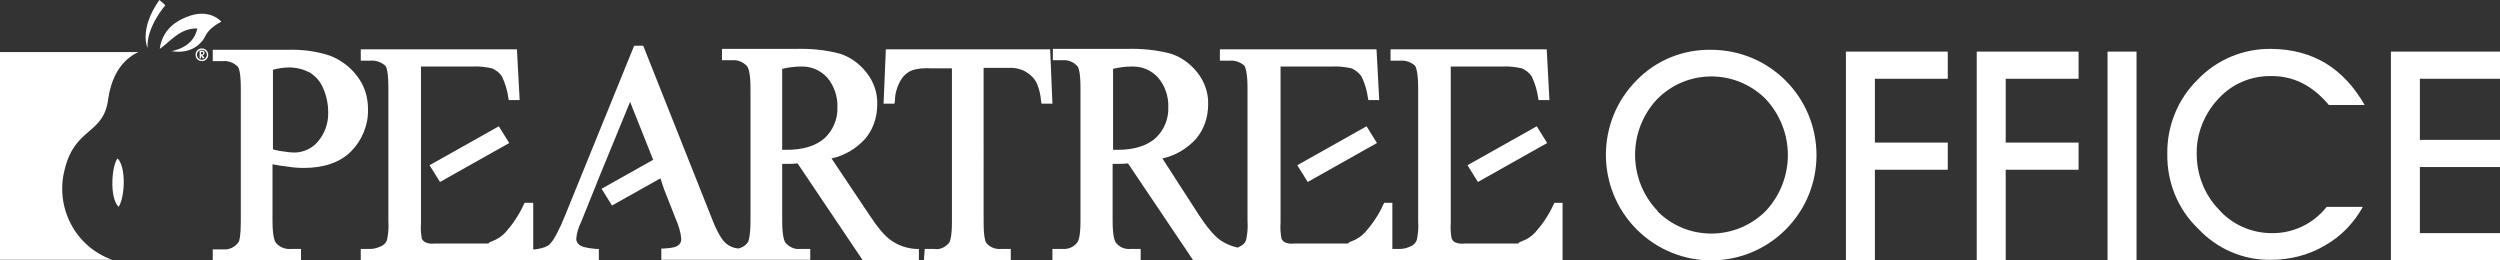
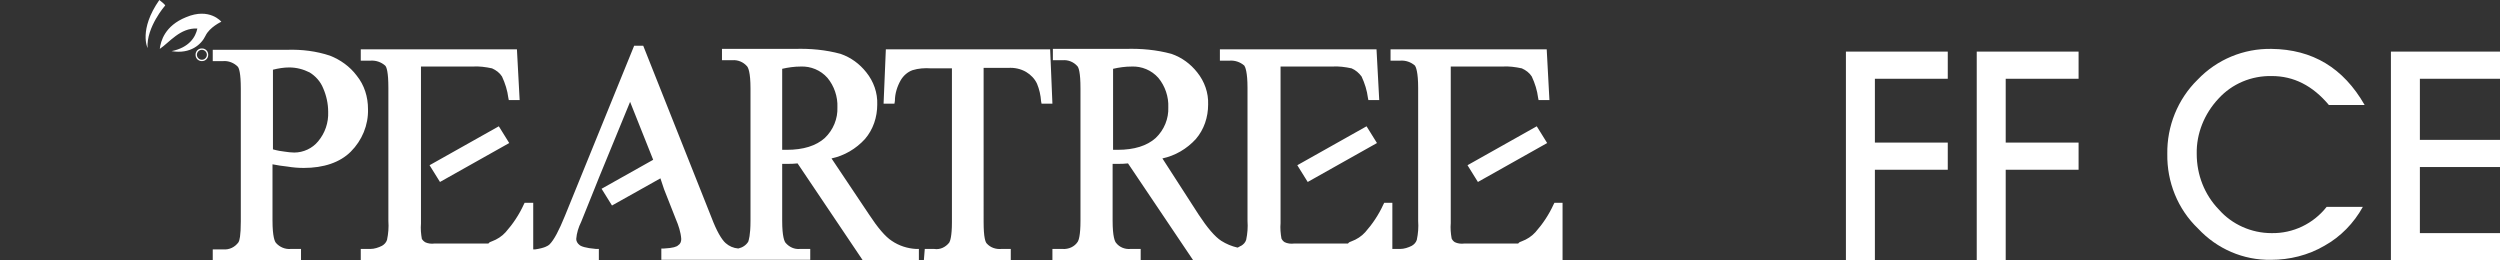
<svg xmlns="http://www.w3.org/2000/svg" version="1.1" id="Layer_1" x="0px" y="0px" viewBox="0 0 552.3 57.5" style="enable-background:new 0 0 552.3 57.5;" xml:space="preserve">
  <rect x="0" y="0" width="552.3" height="57.5" fill="#333333" stroke="none" />
  <style type="text/css"> .st0{fill-rule:evenodd;clip-rule:evenodd;fill:#FFFFFF;} .st1{fill:#FFFFFF;} </style>
  <path class="st0" d="M94.9,36.5l2.3,3.7l15.3-8.6l-2.3-3.7L94.9,36.5z M286.6,36.5l2.3,3.7l15.3-8.6l-2.3-3.7L286.6,36.5z M324.2,36.5l2.3,3.7l15.3-8.6l-2.3-3.7L324.2,36.5z M60.3,33V15.4c1.2-0.3,2.4-0.5,3.6-0.5c1.6,0,3.1,0.4,4.5,1.1 c1.3,0.8,2.4,2,3,3.5c0.7,1.6,1.1,3.4,1.1,5.2c0.1,2.4-0.7,4.7-2.2,6.5c-1.3,1.6-3.3,2.5-5.3,2.5c-0.7,0-1.4-0.1-2.1-0.2 C62.1,33.4,61.4,33.3,60.3,33z M47,57.5h19.5V55h-2.3c-1.2,0.1-2.4-0.4-3.2-1.3c-0.3-0.3-0.8-1.4-0.8-5V36.3 c1.1,0.2,2.2,0.4,3.3,0.5c1.2,0.2,2.4,0.3,3.6,0.3c4.4,0,8-1.2,10.4-3.6c2.5-2.5,3.9-5.9,3.8-9.4c0-2.7-0.8-5.3-2.5-7.4 c-1.5-2-3.6-3.5-5.9-4.4c-3-1-6.2-1.4-9.4-1.3H47v2.5h2.3c1.2-0.1,2.4,0.4,3.2,1.2c0.3,0.3,0.7,1.4,0.7,4.9v29.3 c0,3.2-0.3,4.3-0.5,4.6c-0.8,1.1-2,1.7-3.4,1.6H47V57.5z M173.8,33.1h-1V15.2c1.3-0.3,2.7-0.5,4.1-0.5c2.2-0.1,4.4,0.8,5.9,2.5 c1.5,1.8,2.3,4.2,2.2,6.5c0.1,2.5-0.9,5-2.8,6.8C180.3,32.2,177.5,33.1,173.8,33.1L173.8,33.1z M190.6,57.5H203V55l-0.6,0 c-1.9-0.1-3.8-0.7-5.4-1.8c-1.4-0.9-3.1-2.9-5-5.8L183.7,35c2.8-0.6,5.4-2.1,7.4-4.3c1.8-2.1,2.7-4.8,2.7-7.6 c0.1-2.6-0.8-5.1-2.4-7.1c-1.5-1.9-3.4-3.3-5.7-4.1c-3.3-0.9-6.7-1.2-10.1-1.1h-16.1v2.5h2.3c1.2-0.1,2.4,0.4,3.2,1.3 c0.3,0.3,0.8,1.4,0.8,4.9v29.3c0,3.2-0.4,4.3-0.5,4.6c-0.5,0.8-1.3,1.3-2.2,1.5c-1.1-0.1-2-0.5-2.8-1.2c-0.9-0.8-2-2.7-3.1-5.6 l-15.1-38h-2l-15.3,37.6c-1.3,3.2-2.4,5.3-3.4,6.3c-0.3,0.3-1.1,0.8-3.2,1.1h-0.4V44.8h-1.9l-0.2,0.4c-1,2.2-2.4,4.3-4,6.1 c-0.8,0.9-1.9,1.6-3,2c-0.3,0.1-0.6,0.2-0.8,0.5c-0.2,0-0.5,0-1.1,0H96c-0.7,0.1-1.5,0-2.1-0.3c-0.3-0.2-0.5-0.4-0.7-0.7 c-0.2-1.1-0.3-2.3-0.2-3.4V14.7h11.4c1.4-0.1,2.9,0.1,4.3,0.4c0.9,0.4,1.7,1,2.2,1.8c0.7,1.5,1.2,3.1,1.4,4.7l0.1,0.5h2.4l-0.6-11.2 H79.7v2.5h2.1c1.2-0.1,2.4,0.3,3.3,1.1c0.3,0.3,0.7,1.4,0.7,4.9v29.4c0.1,1.4,0,2.8-0.3,4.2c-0.2,0.6-0.6,1-1.1,1.3 c-0.8,0.4-1.7,0.7-2.6,0.7h-2.1v2.5h52.6V55h-0.6c-2.4-0.2-3.4-0.6-3.7-0.9c-0.4-0.3-0.7-0.8-0.7-1.3c0.1-1.3,0.5-2.6,1.1-3.8 l2.9-7.2l1-2.5l6.9-16.8l5.1,12.8l-11.4,6.4l2.3,3.7l10.7-6l0.8,2.4l2.6,6.6c0.6,1.4,1.1,2.9,1.2,4.4c0,0.6-0.2,1.1-0.7,1.4 c-0.3,0.3-1.1,0.6-3.1,0.7h-0.6v2.5H179V55h-2.3c-1.2,0.1-2.3-0.4-3.1-1.3c-0.3-0.3-0.8-1.4-0.8-4.9V36.2h0.3h0.9 c0.6,0,1.4,0,2.2-0.1L190.6,57.5z M204.1,57.5h19.2V55h-2.1c-1.2,0.1-2.4-0.3-3.2-1.2c-0.3-0.3-0.7-1.3-0.7-4.8V15h5.4 c1.4-0.1,2.8,0.2,4,0.9c1,0.6,1.9,1.5,2.4,2.6c0.5,1.2,0.8,2.5,0.9,3.9l0.1,0.5h2.4l-0.5-12h-36.3l-0.5,12h2.4l0.1-0.6 c0-1.6,0.5-3.2,1.3-4.6c0.6-1,1.5-1.8,2.6-2.2c1.3-0.4,2.7-0.5,4.1-0.4h4.6v34c0,3.1-0.4,4.2-0.6,4.5c-0.8,1-2,1.6-3.3,1.4h-2.1 L204.1,57.5z M246.9,33.1h-1V15.2c1.3-0.3,2.7-0.5,4.1-0.5c2.2-0.1,4.4,0.8,5.9,2.5c1.5,1.8,2.3,4.2,2.2,6.5c0.1,2.5-0.9,5-2.8,6.8 C253.4,32.2,250.6,33.1,246.9,33.1L246.9,33.1z M263.6,57.5h81.6V44.8h-1.8l-0.2,0.4c-1,2.2-2.4,4.3-4,6.1c-0.8,0.9-1.9,1.6-3,2 c-0.3,0.1-0.6,0.2-0.8,0.5c-0.2,0-0.5,0-1.1,0h-10.8c-0.7,0.1-1.5,0-2.1-0.3c-0.3-0.2-0.5-0.4-0.7-0.8c-0.2-1.1-0.3-2.3-0.2-3.4 V14.7h11.4c1.4-0.1,2.9,0.1,4.3,0.4c0.9,0.4,1.7,1,2.2,1.8c0.7,1.5,1.2,3.1,1.4,4.7l0.1,0.5h2.4l-0.6-11.2h-34.5v2.5h2.1 c1.2-0.1,2.4,0.3,3.3,1.1c0.2,0.3,0.7,1.4,0.7,4.9v29.4c0.1,1.4,0,2.8-0.3,4.2c-0.2,0.6-0.6,1-1.1,1.3c-0.8,0.4-1.7,0.7-2.6,0.7 h-1.7V44.8h-1.8l-0.2,0.4c-1,2.2-2.4,4.3-4,6.1c-0.8,0.9-1.9,1.6-3,2c-0.3,0.1-0.6,0.2-0.8,0.5c-0.2,0-0.5,0-1.1,0h-10.8 c-0.7,0.1-1.5,0-2.1-0.3c-0.3-0.2-0.5-0.4-0.7-0.8c-0.2-1.1-0.3-2.3-0.2-3.4V14.7h11.4c1.4-0.1,2.9,0.1,4.3,0.4 c0.9,0.4,1.6,1,2.2,1.8c0.7,1.5,1.2,3.1,1.4,4.7l0.1,0.5h2.4l-0.6-11.2h-34.6v2.5h2.1c1.2-0.1,2.4,0.3,3.3,1.1 c0.2,0.3,0.7,1.4,0.7,4.9v29.4c0.1,1.4,0,2.8-0.3,4.2c-0.2,0.6-0.6,1-1.1,1.3c-0.3,0.1-0.5,0.3-0.8,0.4c-1.3-0.3-2.5-0.8-3.6-1.5 c-1.4-0.9-3.1-2.9-5-5.8L256.8,35c2.8-0.6,5.4-2.1,7.4-4.3c1.8-2.1,2.7-4.8,2.7-7.6c0.1-2.6-0.8-5.1-2.4-7.1 c-1.5-1.9-3.4-3.3-5.7-4.1c-3.3-0.9-6.7-1.2-10.1-1.1h-16.1v2.5h2.2c1.2-0.1,2.4,0.4,3.2,1.3c0.3,0.3,0.7,1.4,0.7,4.9v29.3 c0,3.2-0.4,4.3-0.6,4.6c-0.7,1.1-2,1.7-3.4,1.6h-2.2v2.5H252V55h-2.3c-1.2,0.1-2.4-0.4-3.1-1.3c-0.3-0.3-0.8-1.4-0.8-4.9V36.2h0.3 h0.9c0.6,0,1.4,0,2.2-0.1L263.6,57.5z" />
-   <path class="st0" d="M366.1,46.5c-6.5-6.9-6.5-17.7,0-24.6c6.5-6.6,17.1-6.7,23.8-0.2c0.1,0.1,0.2,0.2,0.2,0.2 c6.5,7,6.5,17.7,0,24.7c-6.6,6.6-17.3,6.7-23.9,0.1C366.2,46.6,366.2,46.6,366.1,46.5L366.1,46.5z M361.6,17.7 c-9.1,9.1-9.1,23.9,0,33c9.1,9.1,23.8,9.1,32.9,0c4.4-4.4,6.8-10.3,6.8-16.4c0-12.9-10.4-23.3-23.3-23.3 C371.8,10.9,365.9,13.3,361.6,17.7L361.6,17.7z" />
  <polygon class="st0" points="430.3,37.5 430.3,31.5 414.2,31.5 414.2,17.4 430.3,17.4 430.3,11.4 407.8,11.4 407.8,57.5 414.2,57.5 414.2,37.5 " />
  <polygon class="st0" points="459.2,37.5 459.2,31.5 443.1,31.5 443.1,17.4 459.2,17.4 459.2,11.4 436.7,11.4 436.7,57.5 443.1,57.5 443.1,37.5 " />
-   <rect x="465.6" y="11.4" class="st1" width="6.4" height="46.1" />
  <path class="st0" d="M501.8,51.5c-4.4,0-8.7-1.9-11.6-5.2c-3.2-3.3-4.9-7.7-4.9-12.3c-0.1-4.5,1.7-8.9,4.8-12.2 c3-3.3,7.3-5.1,11.8-5c4.8,0,9,2.1,12.6,6.4h7.9c-4.7-8.2-11.5-12.3-20.6-12.4c-6.1-0.1-12,2.3-16.3,6.8c-4.4,4.3-6.8,10.3-6.7,16.4 c-0.1,6.2,2.3,12.2,6.8,16.5c4.2,4.5,10,7,16.1,6.9c4.1,0,8.2-1,11.8-3.1c3.6-2,6.5-5,8.5-8.6h-8C511.1,49.4,506.6,51.6,501.8,51.5z " />
  <polygon class="st0" points="534.6,51.5 534.6,36.9 552.3,36.9 552.3,30.9 534.6,30.9 534.6,17.4 552.3,17.4 552.3,11.4 528.2,11.4 528.2,57.5 552.3,57.5 552.3,51.5 " />
-   <path class="st0" d="M0,11.5v45.9h24.8c-8.2-2.9-12.7-11.6-10.5-20c2.3-9.4,8.6-7.6,9.6-15.5c0.9-6.3,4-9.2,6.7-10.4L0,11.5z" />
  <path class="st0" d="M32.6,10.6c0,0-2-4,2.6-10.6c1.3,1,1.3,1.2,1.3,1.2S32.3,6,32.6,10.6z" />
  <path class="st0" d="M35.3,10.8c0.2-1.7,1.1-5.1,5.8-7c5.2-2.2,7.8,1,7.8,1S46.3,6,45.4,7.9s-3.3,4.1-7.5,3.4c3.9-0.8,5.3-3.1,5.7-5 C39.8,6.1,37.4,9.4,35.3,10.8z" />
-   <path class="st0" d="M26,35c-1.3,1.4-1.9,8.6,0.2,10.7C27.6,43.6,27.9,37,26,35z" />
  <path class="st1" d="M44.6,13.5c-0.8,0-1.4-0.6-1.4-1.4s0.6-1.4,1.4-1.4s1.4,0.6,1.4,1.4S45.4,13.5,44.6,13.5L44.6,13.5z M44.6,11 c-0.6,0-1.1,0.5-1.1,1.1c0,0.6,0.5,1.1,1.1,1.1c0.6,0,1.1-0.5,1.1-1.1c0,0,0,0,0,0C45.7,11.5,45.2,11,44.6,11L44.6,11z" />
-   <path class="st1" d="M44.8,12.9l-0.4-0.6l0,0v0.6h-0.3v-1.7h0.5c0.1,0,0.3,0,0.4,0.1c0.1,0.1,0.2,0.2,0.2,0.4c0,0.1-0.1,0.3-0.2,0.4 c-0.1,0.1-0.2,0.1-0.3,0.1l0.5,0.6L44.8,12.9z M44.6,11.5h-0.2V12h0.2c0.2,0,0.3-0.1,0.3-0.3S44.7,11.5,44.6,11.5z" />
</svg>